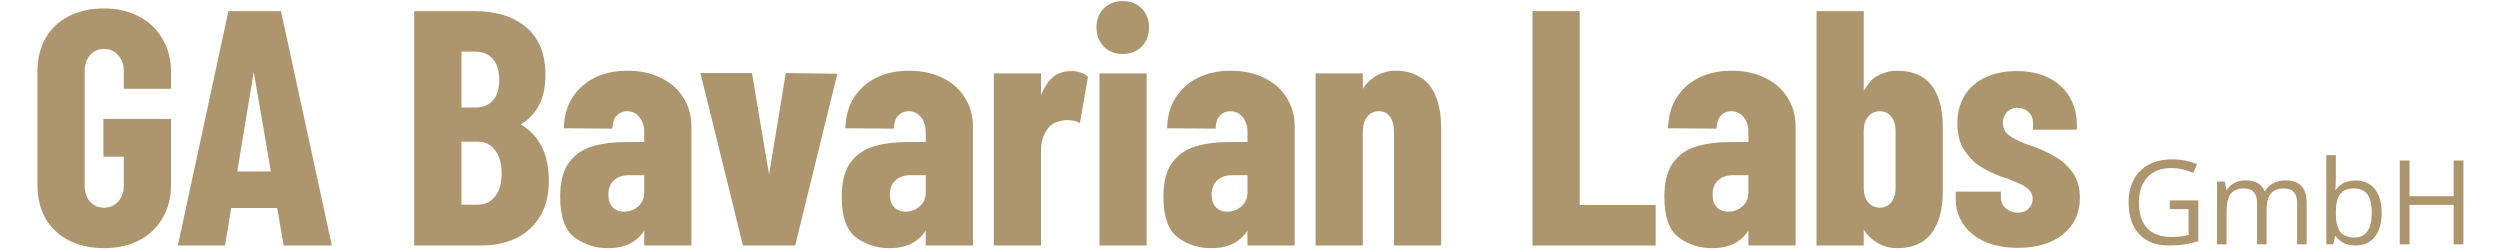
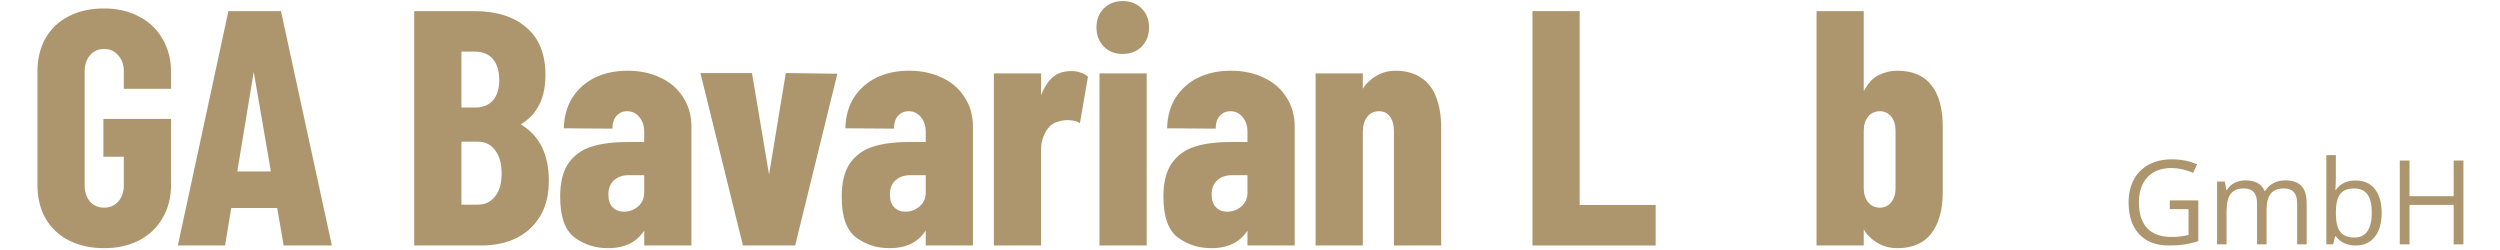
<svg xmlns="http://www.w3.org/2000/svg" width="100" height="10" viewBox="0 0 1088 112" fill="none">
  <path d="M956.078 89.793H968.843V108.054C966.857 108.688 964.836 109.167 962.782 109.492C960.727 109.818 958.347 109.98 955.642 109.98C949.957 109.98 945.531 108.294 942.363 104.921C939.195 101.53 937.612 96.787 937.612 90.692C937.612 86.788 938.391 83.372 939.949 80.444C941.524 77.499 943.784 75.256 946.729 73.715C949.674 72.157 953.125 71.378 957.08 71.378C961.087 71.378 964.819 72.114 968.278 73.586L966.583 77.439C963.193 76.001 959.931 75.282 956.797 75.282C952.226 75.282 948.656 76.643 946.087 79.365C943.519 82.088 942.235 85.863 942.235 90.692C942.235 95.76 943.467 99.604 945.933 102.224C948.416 104.844 952.054 106.154 956.849 106.154C959.451 106.154 961.994 105.854 964.477 105.255V93.697H956.078V89.793Z" fill="#AD966D" />
  <path d="M1013.12 109.467V91.154C1013.12 88.911 1012.64 87.233 1011.68 86.12C1010.72 84.99 1009.24 84.425 1007.21 84.425C1004.56 84.425 1002.6 85.187 1001.33 86.711C1000.07 88.235 999.433 90.581 999.433 93.748V109.467H995.169V91.154C995.169 88.911 994.69 87.233 993.731 86.12C992.772 84.99 991.274 84.425 989.236 84.425C986.565 84.425 984.604 85.23 983.355 86.839C982.122 88.432 981.505 91.052 981.505 94.699V109.467H977.242V81.317H980.709L981.403 85.17H981.608C982.413 83.8 983.543 82.73 984.998 81.959C986.471 81.189 988.115 80.804 989.93 80.804C994.33 80.804 997.207 82.396 998.559 85.581H998.765C999.604 84.108 1000.82 82.944 1002.41 82.088C1004 81.232 1005.82 80.804 1007.86 80.804C1011.04 80.804 1013.42 81.626 1015 83.269C1016.59 84.896 1017.39 87.507 1017.39 91.103V109.467H1013.12Z" fill="#AD966D" />
  <path d="M1039.29 80.855C1042.99 80.855 1045.86 82.122 1047.9 84.656C1049.95 87.173 1050.98 90.743 1050.98 95.366C1050.98 99.989 1049.94 103.585 1047.87 106.154C1045.82 108.705 1042.96 109.98 1039.29 109.98C1037.46 109.98 1035.78 109.647 1034.26 108.979C1032.75 108.294 1031.49 107.249 1030.46 105.845H1030.15L1029.25 109.467H1026.2V69.503H1030.46V79.211C1030.46 81.386 1030.39 83.338 1030.25 85.067H1030.46C1032.44 82.259 1035.39 80.855 1039.29 80.855ZM1038.68 84.425C1035.77 84.425 1033.67 85.264 1032.39 86.942C1031.1 88.603 1030.46 91.411 1030.46 95.366C1030.46 99.322 1031.12 102.155 1032.44 103.868C1033.75 105.563 1035.87 106.41 1038.78 106.41C1041.4 106.41 1043.35 105.46 1044.64 103.56C1045.92 101.642 1046.56 98.894 1046.56 95.315C1046.56 91.651 1045.92 88.92 1044.64 87.122C1043.35 85.324 1041.37 84.425 1038.68 84.425Z" fill="#AD966D" />
  <path d="M1087.61 109.467H1083.24V91.796H1063.46V109.467H1059.1V71.917H1063.46V87.892H1083.24V71.917H1087.61V109.467Z" fill="#AD966D" />
  <path d="M30.626 111.18C24.726 111.18 19.476 110.03 14.876 107.73C10.376 105.43 6.876 102.13 4.376 97.831C1.976 93.531 0.776 88.531 0.776 82.831V32.13C0.776 26.43 1.976 21.43 4.376 17.131C6.876 12.831 10.376 9.53 14.876 7.23C19.376 4.93 24.626 3.78 30.626 3.78C36.526 3.78 41.726 4.98 46.226 7.38C50.726 9.68 54.226 12.98 56.726 17.28C59.326 21.581 60.626 26.581 60.626 32.281V39.781H39.476V31.98C39.476 28.98 38.626 26.581 36.926 24.78C35.326 22.881 33.226 21.93 30.626 21.93C28.026 21.93 25.926 22.881 24.326 24.78C22.726 26.581 21.926 28.98 21.926 31.98V82.981C21.926 85.981 22.726 88.43 24.326 90.331C25.926 92.13 28.026 93.031 30.626 93.031C33.226 93.031 35.326 92.13 36.926 90.331C38.626 88.43 39.476 85.981 39.476 82.981V70.231H30.326V53.281H60.626V82.831C60.626 88.531 59.326 93.531 56.726 97.831C54.226 102.13 50.726 105.43 46.226 107.73C41.726 110.03 36.526 111.18 30.626 111.18Z" fill="#AD966D" />
  <path d="M86.326 4.98H109.876L132.676 109.98H111.076L96.526 25.53H98.776L84.826 109.98H63.676L86.326 4.98ZM78.376 76.831H117.826V93.18H78.376V76.831Z" fill="#AD966D" />
  <path d="M169.565 49.23H192.815C203.315 49.23 212.065 51.781 219.065 56.88C226.165 61.88 229.765 69.731 229.865 80.43C229.965 86.831 228.715 92.231 226.115 96.63C223.515 101.03 219.915 104.38 215.315 106.68C210.715 108.88 205.515 109.98 199.715 109.98H169.565V49.23ZM198.065 91.68C201.265 91.68 203.815 90.481 205.715 88.081C207.715 85.68 208.715 82.281 208.715 77.88C208.715 73.38 207.765 69.88 205.865 67.38C203.965 64.781 201.415 63.48 198.215 63.48H190.715V91.68H198.065ZM169.565 4.98H196.415C206.415 4.98 214.215 7.43 219.815 12.331C225.515 17.131 228.365 24.23 228.365 33.63C228.365 39.931 227.015 45.081 224.315 49.081C221.715 53.081 217.815 56.031 212.615 57.931C207.515 59.831 201.015 60.781 193.115 60.781H169.565V4.98ZM196.715 48.181C200.215 48.181 202.915 47.13 204.815 45.031C206.715 42.831 207.665 39.781 207.665 35.88C207.665 31.78 206.715 28.631 204.815 26.43C202.915 24.23 200.215 23.131 196.715 23.131H190.715V48.181H196.715Z" fill="#AD966D" />
  <path d="M272.605 59.13C272.605 56.331 271.855 54.081 270.355 52.38C268.955 50.681 267.155 49.831 264.955 49.831C263.055 49.831 261.455 50.531 260.155 51.931C258.955 53.331 258.355 55.23 258.355 57.63L236.605 57.48C236.705 52.281 237.955 47.73 240.355 43.831C242.855 39.931 246.205 36.931 250.405 34.831C254.705 32.73 259.605 31.68 265.105 31.68C270.705 31.68 275.655 32.73 279.955 34.831C284.255 36.831 287.605 39.73 290.005 43.531C292.505 47.331 293.755 51.73 293.755 56.73V109.98H272.605V59.13ZM256.405 111.18C250.705 111.18 245.705 109.58 241.405 106.38C237.105 103.18 234.955 97.081 234.955 88.081C234.955 81.68 236.205 76.68 238.705 73.081C241.305 69.481 244.705 67.031 248.905 65.731C253.205 64.331 258.555 63.63 264.955 63.63H277.405V80.88C277.405 87.88 276.655 93.581 275.155 97.981C273.655 102.38 271.355 105.68 268.255 107.88C265.155 110.08 261.205 111.18 256.405 111.18ZM263.455 94.831C265.855 94.831 267.955 94.081 269.755 92.581C271.655 90.981 272.605 88.88 272.605 86.281V78.481H265.705C262.905 78.481 260.655 79.281 258.955 80.88C257.355 82.38 256.555 84.481 256.555 87.18C256.555 89.68 257.205 91.581 258.505 92.88C259.805 94.18 261.455 94.831 263.455 94.831Z" fill="#AD966D" />
  <path d="M297.786 32.73H320.886L328.536 78.18L336.036 32.73L359.136 33.031L340.236 109.98H316.836L297.786 32.73Z" fill="#AD966D" />
  <path d="M398.728 59.13C398.728 56.331 397.978 54.081 396.478 52.38C395.078 50.681 393.278 49.831 391.078 49.831C389.178 49.831 387.578 50.531 386.278 51.931C385.078 53.331 384.478 55.23 384.478 57.63L362.728 57.48C362.828 52.281 364.078 47.73 366.478 43.831C368.978 39.931 372.328 36.931 376.528 34.831C380.828 32.73 385.728 31.68 391.228 31.68C396.828 31.68 401.778 32.73 406.078 34.831C410.378 36.831 413.728 39.73 416.128 43.531C418.628 47.331 419.878 51.73 419.878 56.73V109.98H398.728V59.13ZM382.528 111.18C376.828 111.18 371.828 109.58 367.528 106.38C363.228 103.18 361.078 97.081 361.078 88.081C361.078 81.68 362.328 76.68 364.828 73.081C367.428 69.481 370.828 67.031 375.028 65.731C379.328 64.331 384.678 63.63 391.078 63.63H403.528V80.88C403.528 87.88 402.778 93.581 401.278 97.981C399.778 102.38 397.478 105.68 394.378 107.88C391.278 110.08 387.328 111.18 382.528 111.18ZM389.578 94.831C391.978 94.831 394.078 94.081 395.878 92.581C397.778 90.981 398.728 88.88 398.728 86.281V78.481H391.828C389.028 78.481 386.778 79.281 385.078 80.88C383.478 82.38 382.678 84.481 382.678 87.18C382.678 89.68 383.328 91.581 384.628 92.88C385.928 94.18 387.578 94.831 389.578 94.831Z" fill="#AD966D" />
  <path d="M429.253 32.88H450.403V109.98H429.253V32.88ZM447.553 66.781C447.553 66.281 447.553 65.731 447.553 65.13C447.553 64.531 447.553 63.931 447.553 63.331C447.653 57.63 448.103 52.581 448.903 48.181C449.703 43.681 451.303 39.831 453.703 36.63C456.103 33.431 459.503 31.831 463.903 31.831C465.603 31.831 467.053 32.081 468.253 32.581C469.553 32.98 470.603 33.581 471.403 34.38L467.803 55.23C467.003 54.531 465.603 54.081 463.603 53.88C461.703 53.681 459.903 53.88 458.203 54.48C456.703 54.781 455.353 55.531 454.153 56.73C453.053 57.931 452.153 59.431 451.453 61.23C450.753 62.931 450.403 64.781 450.403 66.781H447.553Z" fill="#AD966D" />
  <path d="M476.568 32.88H497.718V109.98H476.568V32.88ZM486.918 24.18C483.518 24.18 480.718 23.081 478.518 20.881C476.318 18.581 475.218 15.73 475.218 12.331C475.218 8.83 476.318 5.98 478.518 3.78C480.718 1.58 483.518 0.48 486.918 0.48C490.418 0.48 493.268 1.58 495.468 3.78C497.668 5.98 498.768 8.83 498.768 12.331C498.768 15.73 497.668 18.581 495.468 20.881C493.268 23.081 490.418 24.18 486.918 24.18Z" fill="#AD966D" />
  <path d="M542.869 59.13C542.869 56.331 542.119 54.081 540.619 52.38C539.219 50.681 537.419 49.831 535.219 49.831C533.319 49.831 531.719 50.531 530.419 51.931C529.219 53.331 528.619 55.23 528.619 57.63L506.869 57.48C506.969 52.281 508.219 47.73 510.619 43.831C513.119 39.931 516.469 36.931 520.669 34.831C524.969 32.73 529.869 31.68 535.369 31.68C540.969 31.68 545.919 32.73 550.219 34.831C554.519 36.831 557.869 39.73 560.269 43.531C562.769 47.331 564.019 51.73 564.019 56.73V109.98H542.869V59.13ZM526.669 111.18C520.969 111.18 515.969 109.58 511.669 106.38C507.369 103.18 505.219 97.081 505.219 88.081C505.219 81.68 506.469 76.68 508.969 73.081C511.569 69.481 514.969 67.031 519.169 65.731C523.469 64.331 528.819 63.63 535.219 63.63H547.669V80.88C547.669 87.88 546.919 93.581 545.419 97.981C543.919 102.38 541.619 105.68 538.519 107.88C535.419 110.08 531.469 111.18 526.669 111.18ZM533.719 94.831C536.119 94.831 538.219 94.081 540.019 92.581C541.919 90.981 542.869 88.88 542.869 86.281V78.481H535.969C533.169 78.481 530.919 79.281 529.219 80.88C527.619 82.38 526.819 84.481 526.819 87.18C526.819 89.68 527.469 91.581 528.769 92.88C530.069 94.18 531.719 94.831 533.719 94.831Z" fill="#AD966D" />
  <path d="M573.394 32.88H594.544V109.98H573.394V32.88ZM608.494 58.98C608.494 56.081 607.894 53.831 606.694 52.23C605.594 50.63 603.944 49.831 601.744 49.831C599.544 49.831 597.794 50.681 596.494 52.38C595.194 53.98 594.544 56.281 594.544 59.281H590.944C590.844 48.681 592.594 41.431 596.194 37.531C599.894 33.63 604.194 31.68 609.094 31.68C613.694 31.68 617.544 32.73 620.644 34.831C623.744 36.831 625.994 39.73 627.394 43.531C628.894 47.331 629.644 51.931 629.644 57.331V109.98H608.494V58.98Z" fill="#AD966D" />
  <path d="M670.541 4.98H691.691V91.831H725.741V109.98H670.541V4.98Z" fill="#AD966D" />
-   <path d="M767.283 59.13C767.283 56.331 766.533 54.081 765.033 52.38C763.633 50.681 761.833 49.831 759.633 49.831C757.733 49.831 756.133 50.531 754.833 51.931C753.633 53.331 753.033 55.23 753.033 57.63L731.283 57.48C731.383 52.281 732.633 47.73 735.033 43.831C737.533 39.931 740.883 36.931 745.083 34.831C749.383 32.73 754.283 31.68 759.783 31.68C765.383 31.68 770.333 32.73 774.633 34.831C778.933 36.831 782.283 39.73 784.683 43.531C787.183 47.331 788.433 51.73 788.433 56.73V109.98H767.283V59.13ZM751.083 111.18C745.383 111.18 740.383 109.58 736.083 106.38C731.783 103.18 729.633 97.081 729.633 88.081C729.633 81.68 730.883 76.68 733.383 73.081C735.983 69.481 739.383 67.031 743.583 65.731C747.883 64.331 753.233 63.63 759.633 63.63H772.083V80.88C772.083 87.88 771.333 93.581 769.833 97.981C768.333 102.38 766.033 105.68 762.933 107.88C759.833 110.08 755.883 111.18 751.083 111.18ZM758.133 94.831C760.533 94.831 762.633 94.081 764.433 92.581C766.333 90.981 767.283 88.88 767.283 86.281V78.481H760.383C757.583 78.481 755.333 79.281 753.633 80.88C752.033 82.38 751.233 84.481 751.233 87.18C751.233 89.68 751.883 91.581 753.183 92.88C754.483 94.18 756.133 94.831 758.133 94.831Z" fill="#AD966D" />
  <path d="M797.808 4.98H818.958V109.98H797.808V4.98ZM833.958 111.18C829.058 111.18 824.808 109.38 821.208 105.78C817.608 102.18 815.808 95.581 815.808 85.981C815.808 84.481 815.808 82.531 815.808 80.13C815.808 77.63 815.808 75.18 815.808 72.781V71.43C815.808 69.031 815.808 66.93 815.808 65.13C815.908 63.331 815.958 61.781 815.958 60.48C815.958 59.781 815.958 59.13 815.958 58.531C815.958 57.931 815.958 57.38 815.958 56.88C815.958 50.281 816.858 45.13 818.658 41.431C820.558 37.63 822.808 35.081 825.408 33.781C828.108 32.38 830.958 31.68 833.958 31.68C840.758 31.68 845.858 33.831 849.258 38.13C852.658 42.431 854.358 48.681 854.358 56.88C854.358 59.081 854.358 61.281 854.358 63.48C854.358 65.68 854.358 67.781 854.358 69.781V71.43V73.081C854.358 75.581 854.358 78.081 854.358 80.581C854.358 82.981 854.358 84.781 854.358 85.981C854.358 93.88 852.658 100.08 849.258 104.58C845.858 108.98 840.758 111.18 833.958 111.18ZM826.158 93.031C828.258 93.031 829.958 92.231 831.258 90.63C832.558 88.93 833.208 86.831 833.208 84.331C833.208 82.13 833.208 79.981 833.208 77.88C833.208 75.781 833.208 73.63 833.208 71.43C833.208 69.231 833.208 67.081 833.208 64.981C833.208 62.781 833.208 60.63 833.208 58.531C833.208 55.931 832.558 53.831 831.258 52.23C829.958 50.63 828.258 49.831 826.158 49.831C824.058 49.831 822.308 50.63 820.908 52.23C819.608 53.831 818.958 55.931 818.958 58.531C818.958 60.63 818.958 62.781 818.958 64.981C818.958 67.081 818.958 69.231 818.958 71.43C818.958 73.63 818.958 75.781 818.958 77.88C818.958 79.981 818.958 82.13 818.958 84.331C818.958 86.831 819.608 88.93 820.908 90.63C822.308 92.231 824.058 93.031 826.158 93.031Z" fill="#AD966D" />
-   <path d="M888.04 111.03C882.44 111.03 877.54 110.13 873.34 108.33C869.14 106.43 865.89 103.83 863.59 100.53C861.29 97.13 860.14 93.18 860.14 88.68V85.831H880.39V88.081C880.39 89.481 880.69 90.731 881.29 91.831C881.99 92.93 882.94 93.781 884.14 94.38C885.34 94.981 886.64 95.281 888.04 95.281C890.04 95.281 891.64 94.68 892.84 93.481C894.04 92.281 894.64 90.831 894.64 89.13C894.64 87.531 894.09 86.18 892.99 85.081C891.99 83.981 890.64 83.081 888.94 82.38C887.34 81.68 885.34 80.831 882.94 79.831C882.54 79.731 882.09 79.63 881.59 79.531C881.19 79.331 880.79 79.18 880.39 79.081C876.79 77.68 873.64 76.13 870.94 74.43C868.24 72.63 865.89 70.18 863.89 67.081C861.89 63.98 860.89 60.081 860.89 55.38C860.89 48.081 863.29 42.331 868.09 38.13C872.99 33.931 879.44 31.831 887.44 31.831C892.94 31.831 897.69 32.831 901.69 34.831C905.79 36.831 908.94 39.681 911.14 43.38C913.34 47.081 914.44 51.38 914.44 56.281V58.081H894.79V55.081C894.79 53.081 894.14 51.48 892.84 50.281C891.54 48.98 889.89 48.331 887.89 48.331C885.79 48.331 884.14 49.031 882.94 50.431C881.84 51.73 881.29 53.281 881.29 55.081C881.29 57.281 882.14 59.081 883.84 60.48C885.54 61.781 888.04 63.081 891.34 64.38C891.74 64.581 892.14 64.731 892.54 64.831C892.94 64.93 893.29 65.031 893.59 65.13L894.49 65.43C898.59 66.93 902.09 68.581 904.99 70.38C907.99 72.081 910.54 74.43 912.64 77.43C914.74 80.43 915.79 84.13 915.79 88.531C915.79 95.43 913.24 100.93 908.14 105.03C903.14 109.03 896.44 111.03 888.04 111.03Z" fill="#AD966D" />
</svg>